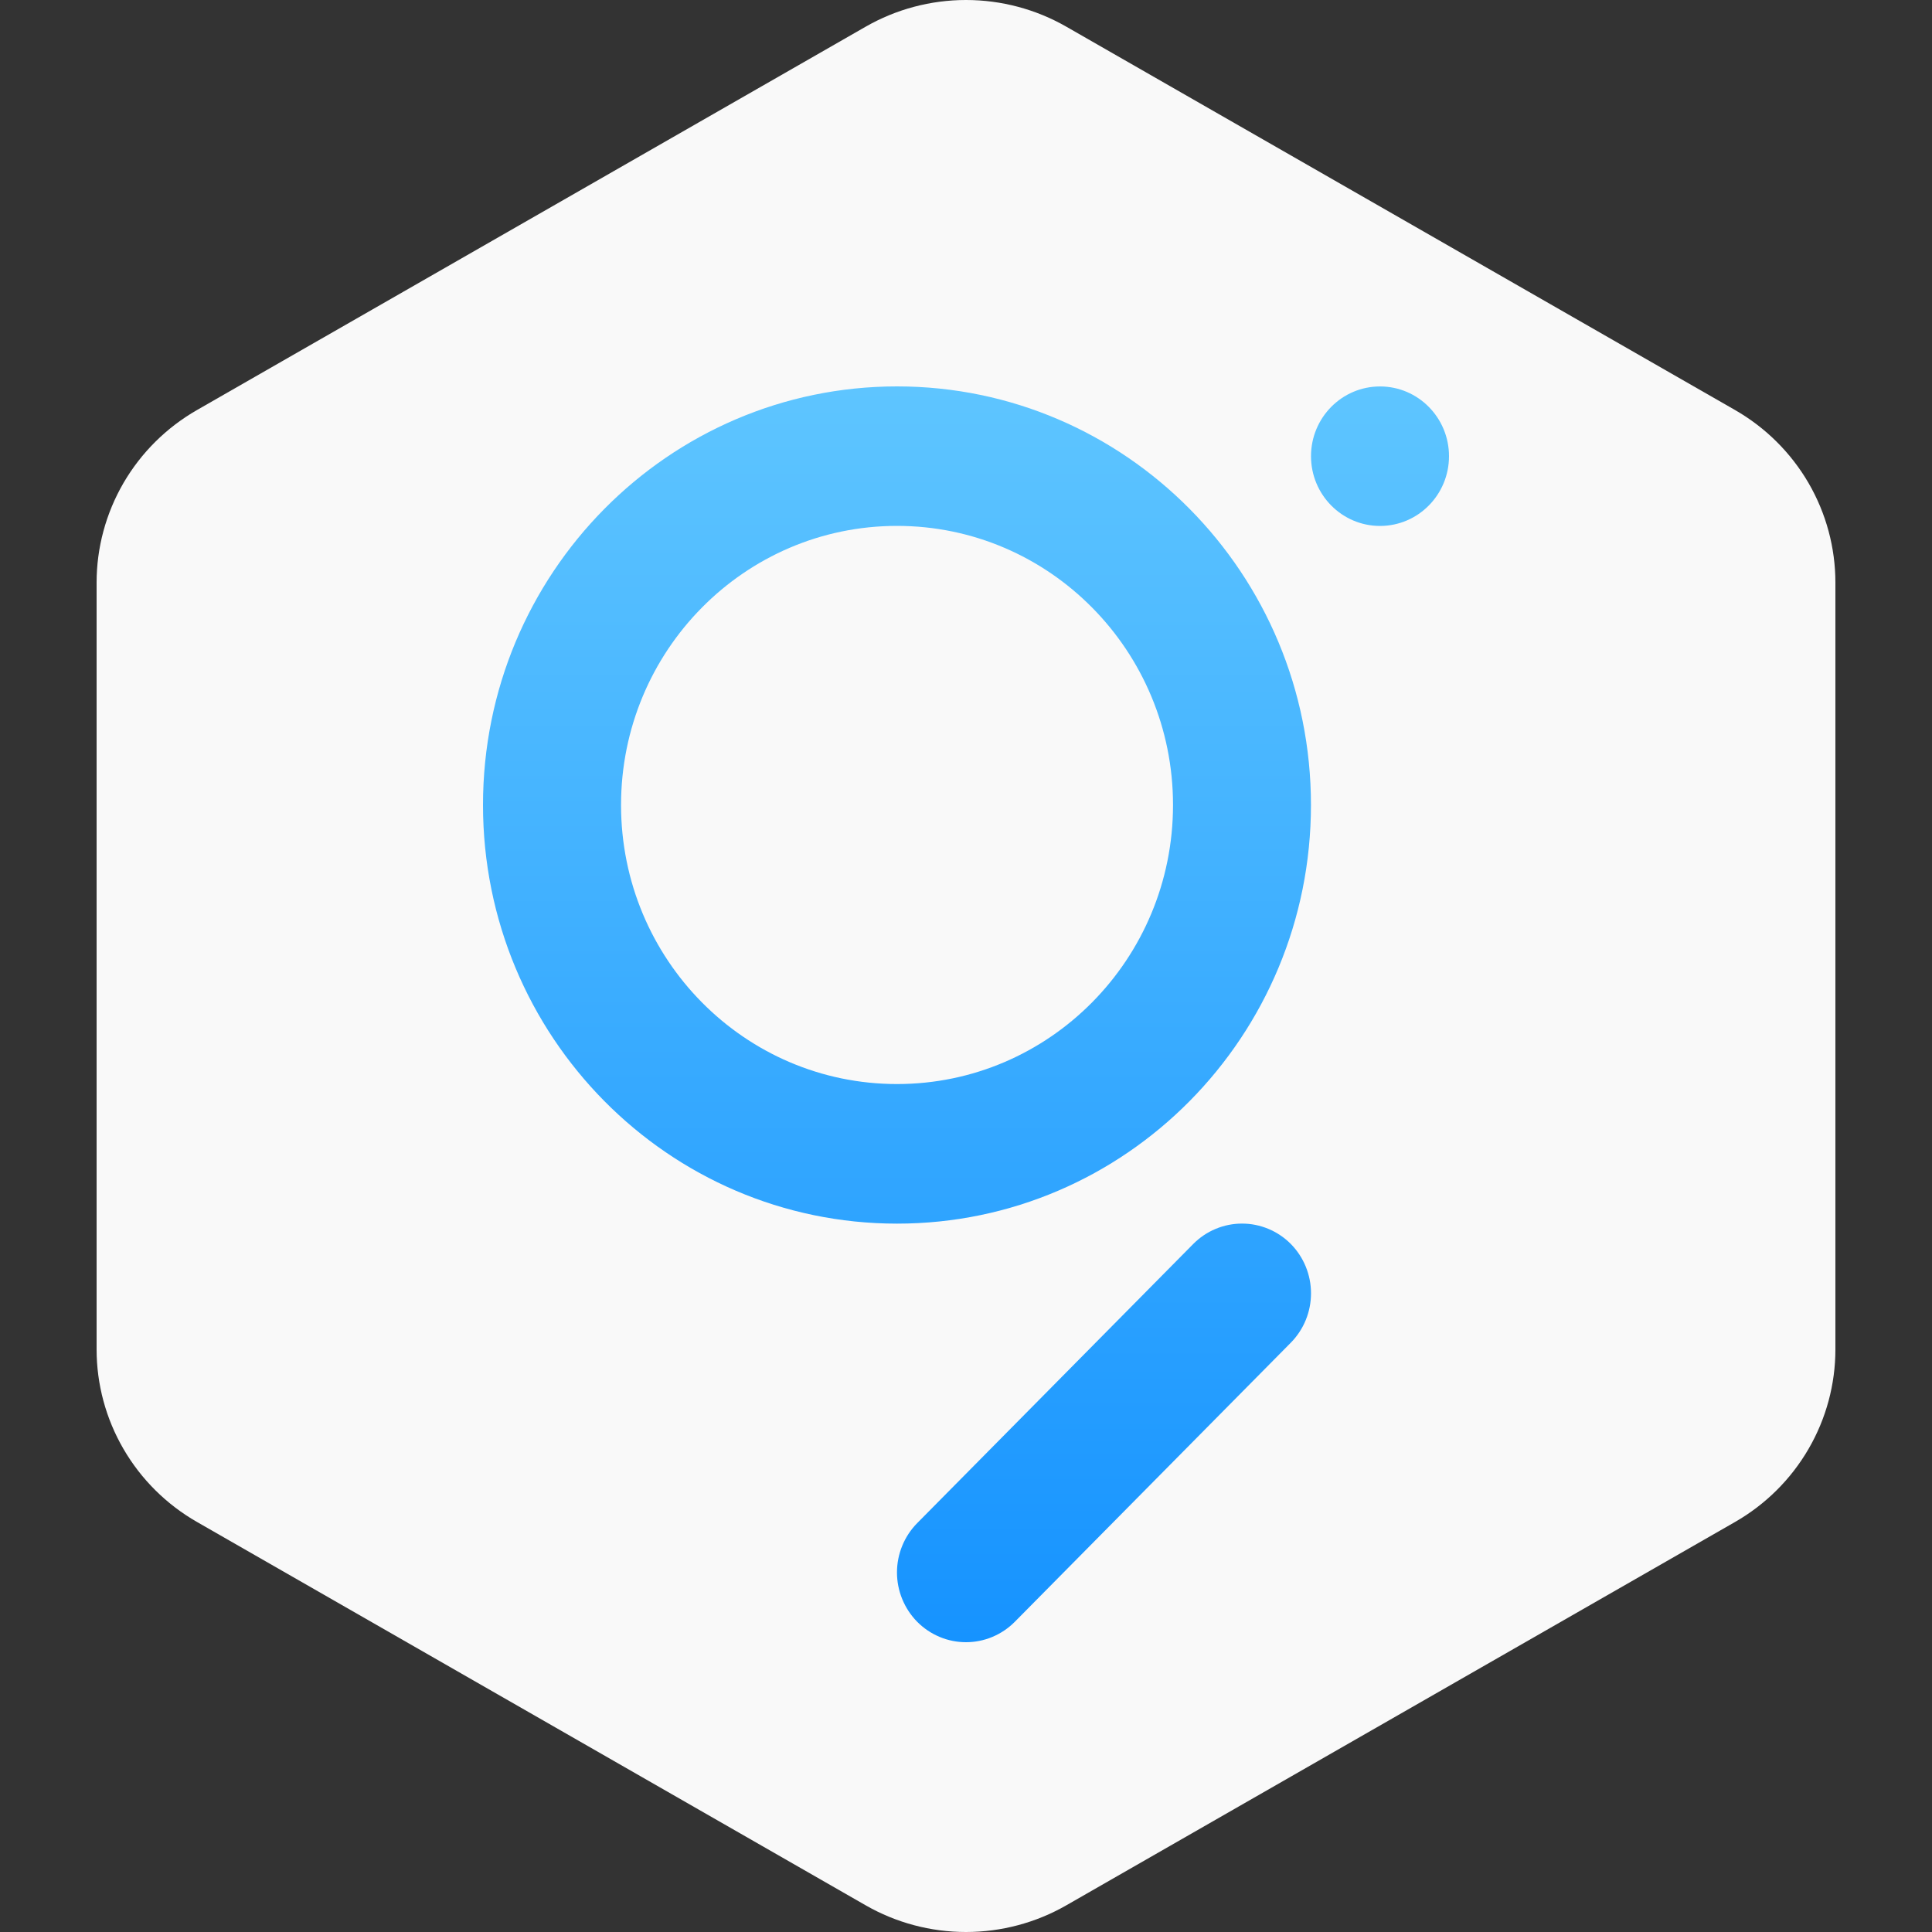
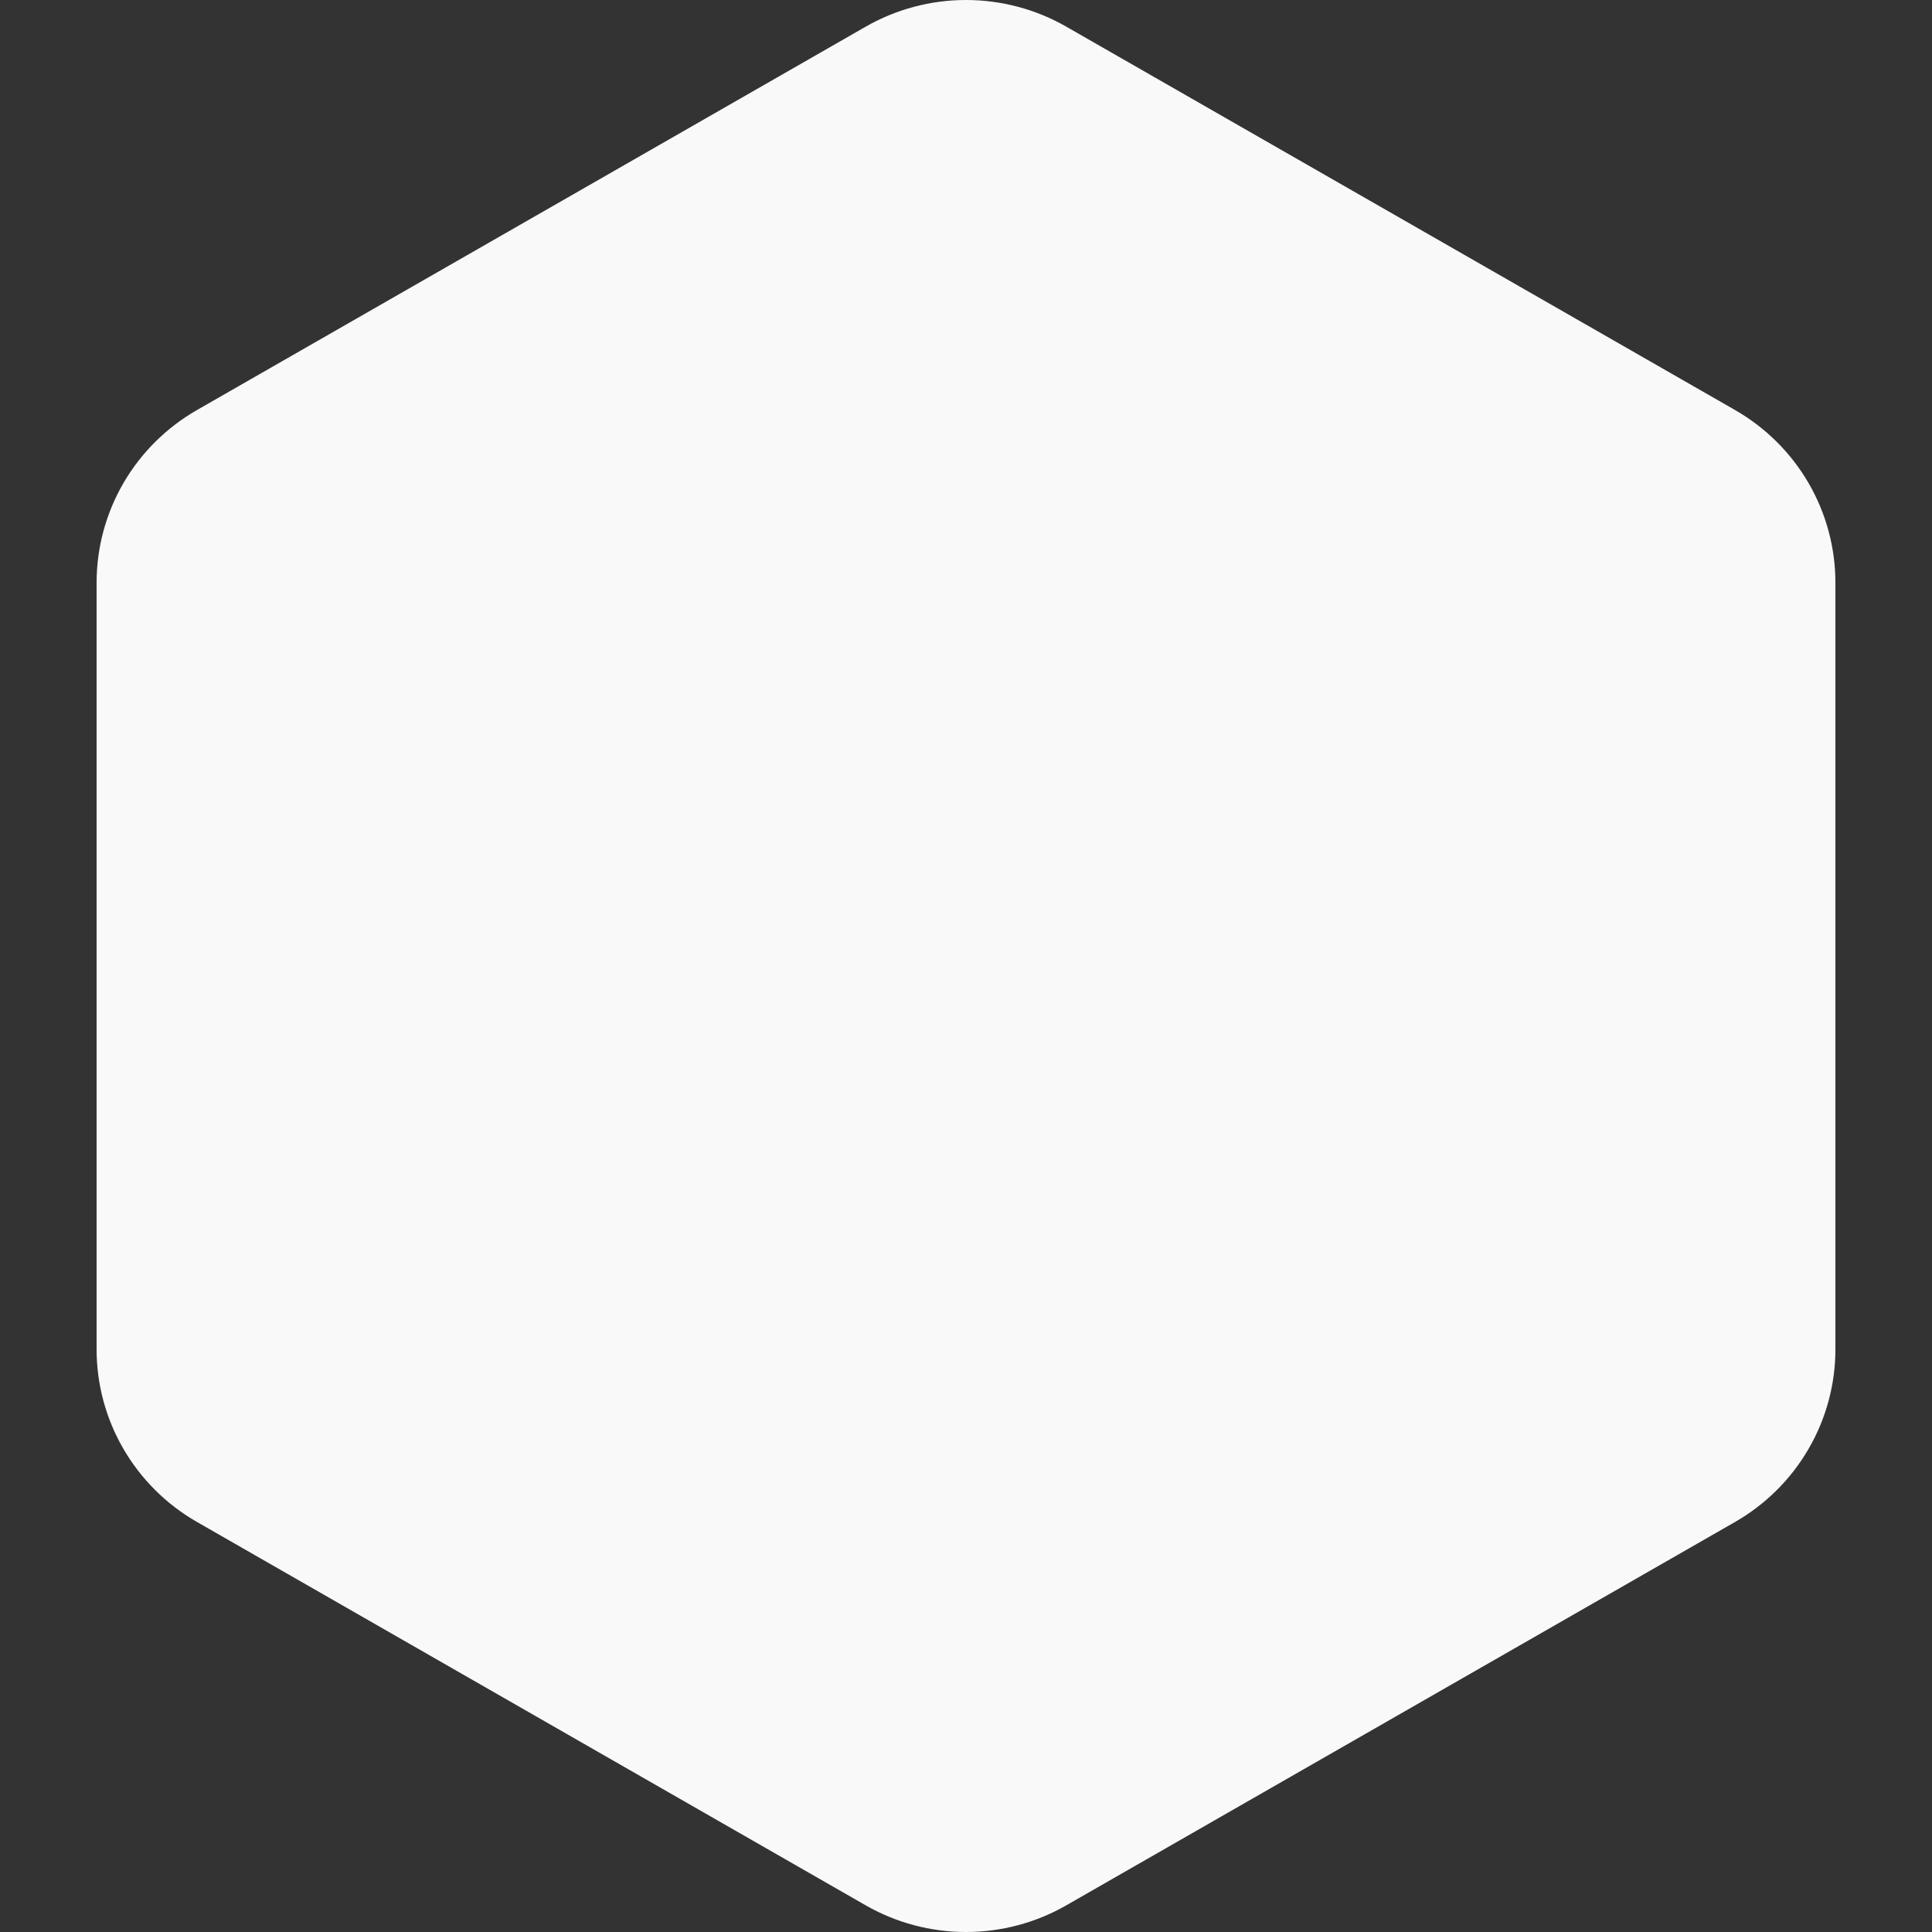
<svg xmlns="http://www.w3.org/2000/svg" width="40" height="40" viewBox="0 0 40 40" fill="none">
  <rect x="0" y="0" width="40" height="40" fill="#333333" stroke="none" />
  <g clip-path="url(#clip0_977_12498)">
    <path d="M22.078 0.553L35.922 8.489C36.553 8.851 37.078 9.372 37.443 9.999C37.808 10.627 38 11.339 38 12.063V27.937C38 28.661 37.808 29.373 37.443 30C37.078 30.628 36.553 31.149 35.922 31.511L22.078 39.447C21.447 39.809 20.73 40 20 40C19.27 40 18.553 39.809 17.922 39.447L4.079 31.511C3.447 31.149 2.922 30.628 2.557 30C2.192 29.373 2 28.661 2 27.937V12.063C2 11.339 2.192 10.627 2.557 9.999C2.922 9.372 3.447 8.851 4.079 8.489L17.922 0.553C18.553 0.191 19.27 0 20 0C20.73 0 21.447 0.191 22.078 0.553Z" fill="#F9F9F9" />
-     <path d="M18.572 8C23.305 8 27.142 11.88 27.142 16.666C27.142 21.453 23.305 25.334 18.572 25.334C13.838 25.334 10 21.453 10 16.666C10 11.88 13.838 8 18.572 8ZM18.572 10.888C15.415 10.888 12.858 13.476 12.858 16.667C12.858 19.858 15.415 22.444 18.572 22.444C21.727 22.444 24.286 19.857 24.286 16.666C24.286 13.475 21.727 10.888 18.572 10.888ZM26.725 25.755C26.993 26.027 27.143 26.394 27.143 26.777C27.143 27.16 26.993 27.527 26.725 27.799L21.011 33.577C20.878 33.711 20.721 33.817 20.547 33.89C20.374 33.963 20.188 34 20 34C19.812 34 19.626 33.963 19.453 33.89C19.279 33.817 19.122 33.711 18.989 33.577C18.722 33.305 18.571 32.938 18.571 32.556C18.571 32.173 18.722 31.806 18.989 31.535L24.705 25.755C24.837 25.622 24.994 25.515 25.168 25.443C25.341 25.37 25.527 25.333 25.715 25.333C25.902 25.333 26.088 25.37 26.262 25.443C26.435 25.515 26.593 25.622 26.725 25.755ZM30 9.445C30 10.243 29.36 10.889 28.572 10.889C27.784 10.889 27.143 10.243 27.143 9.445C27.143 8.648 27.782 8.001 28.572 8.001C29.36 8.001 30 8.648 30 9.445Z" fill="url(#paint0_linear_977_12498)" />
  </g>
  <defs>
    <linearGradient id="paint0_linear_977_12498" x1="20" y1="8" x2="20" y2="34" gradientUnits="userSpaceOnUse">
      <stop stop-color="#5EC5FF" />
      <stop offset="1" stop-color="#1693FF" />
    </linearGradient>
    <clipPath id="clip0_977_12498">
      <rect width="40" height="40" fill="white" />
    </clipPath>
  </defs>
</svg>